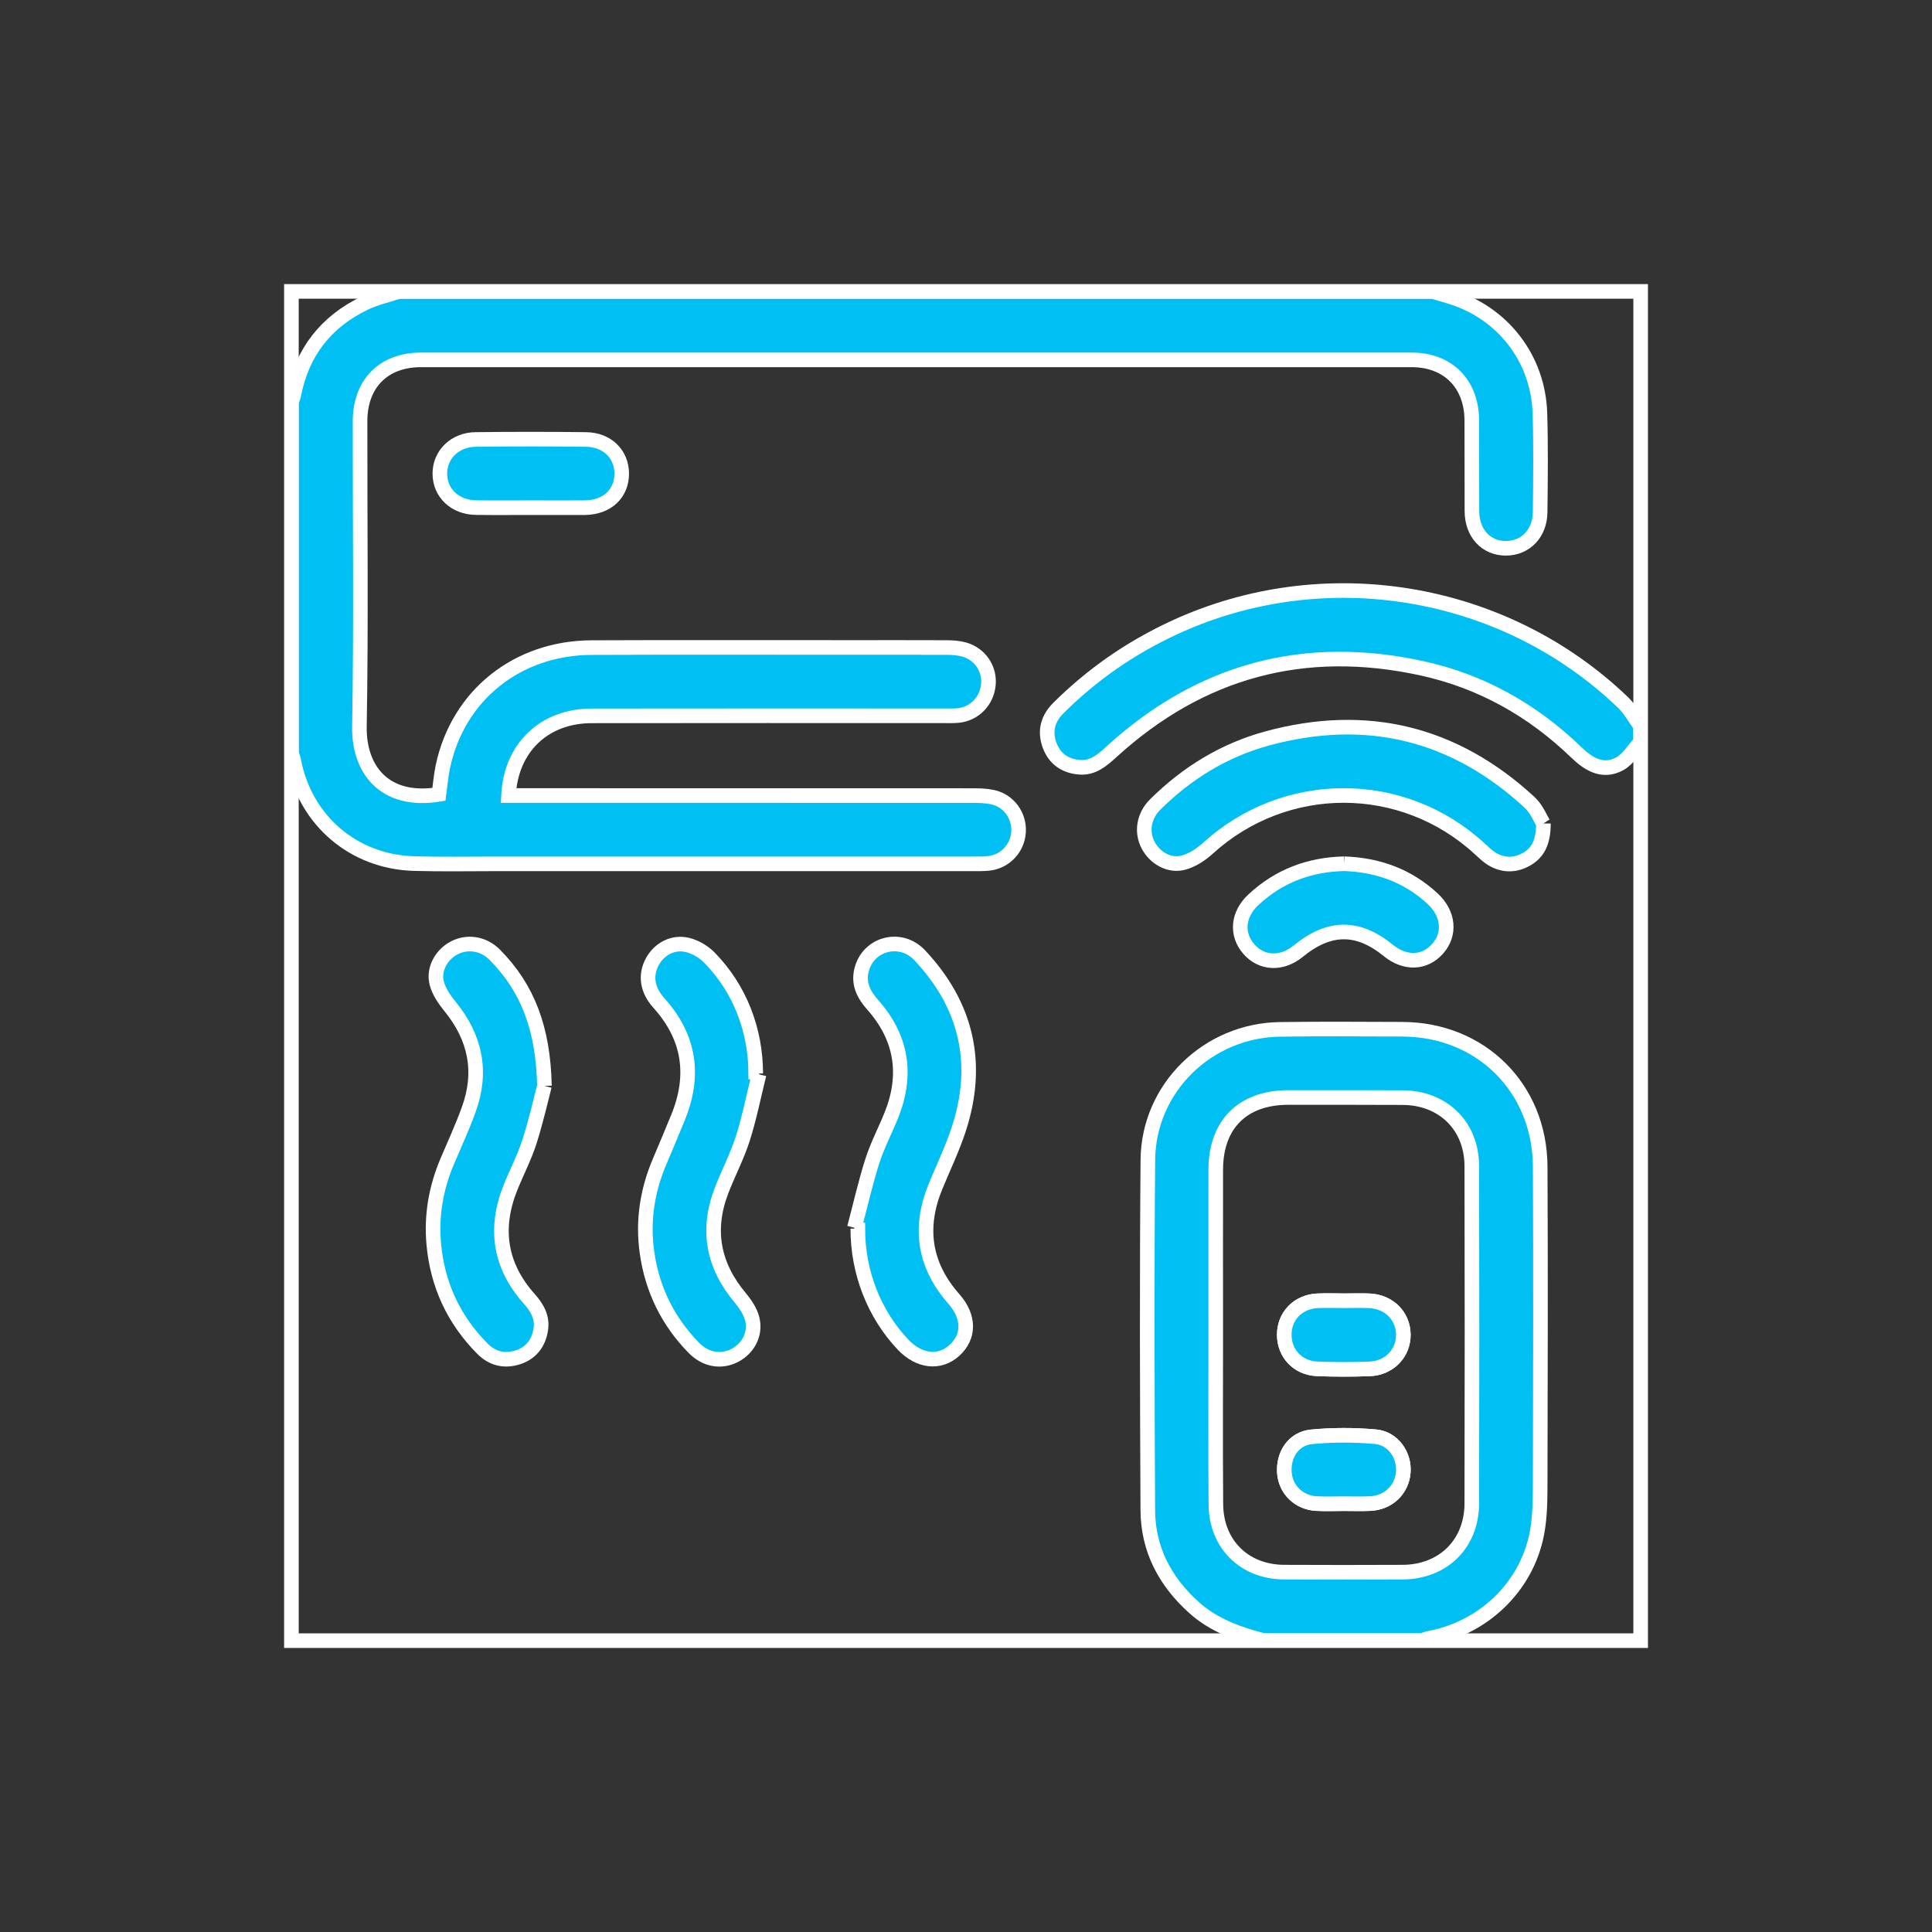
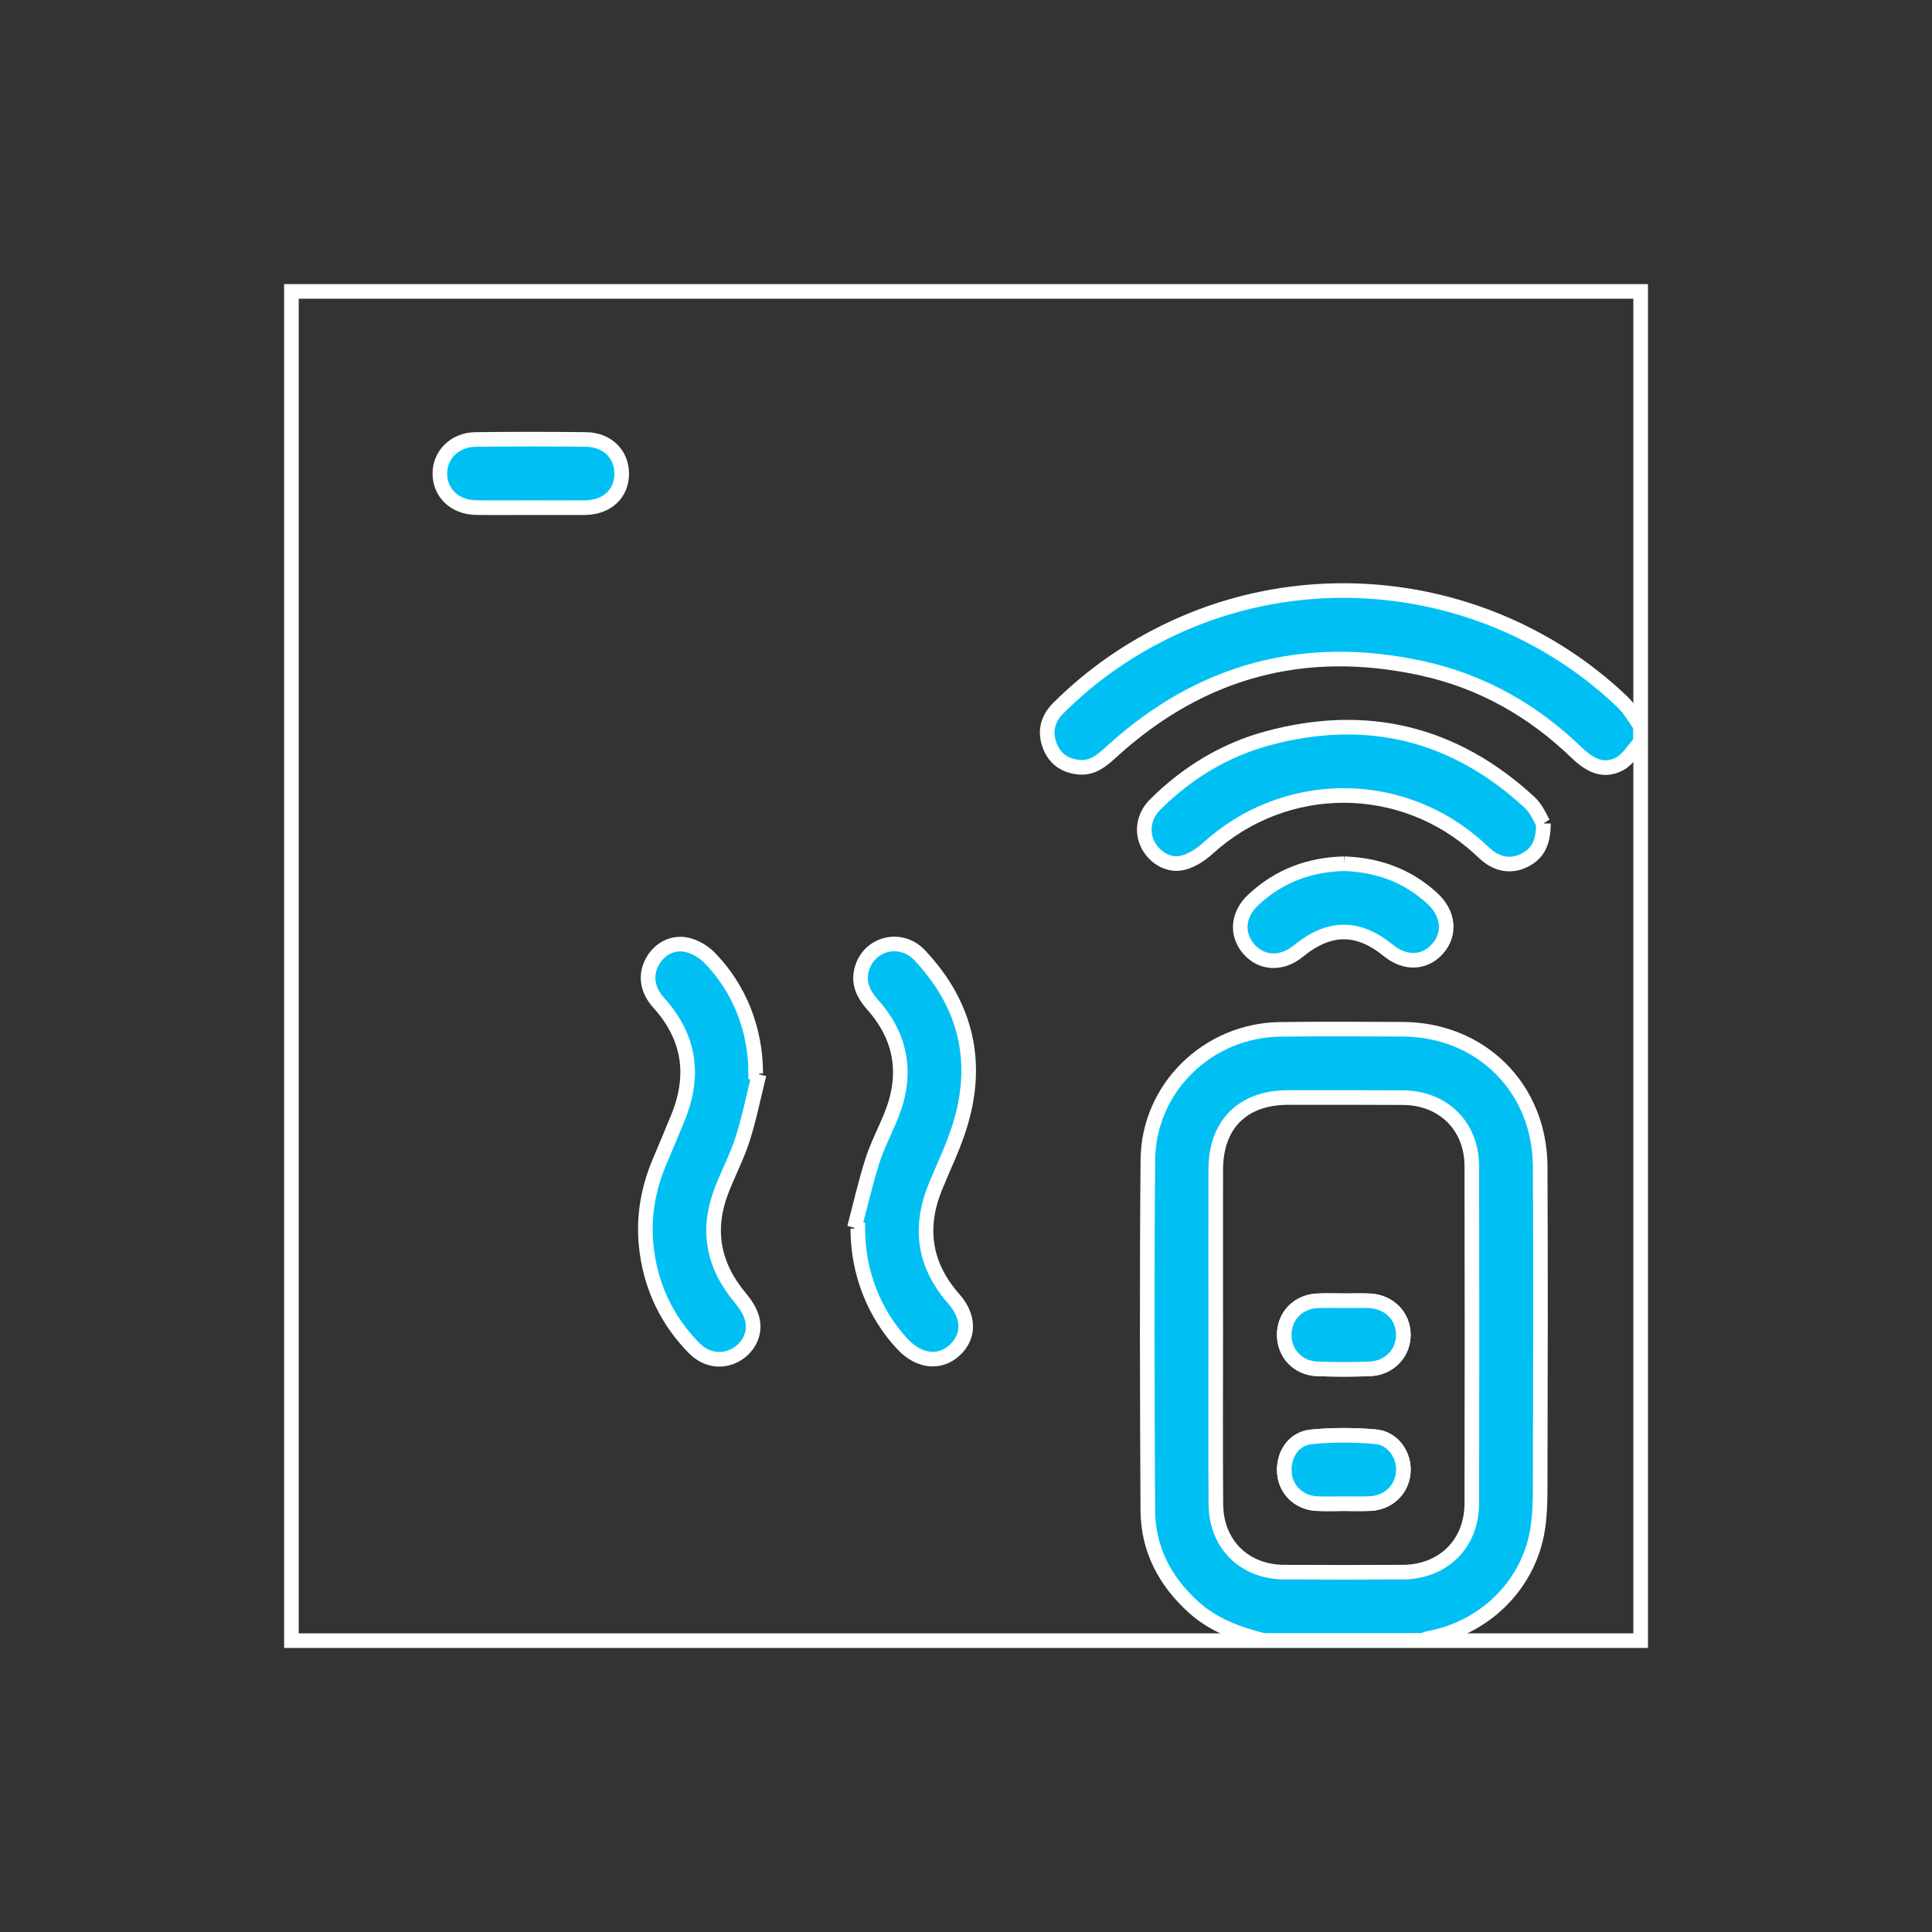
<svg xmlns="http://www.w3.org/2000/svg" xmlns:xlink="http://www.w3.org/1999/xlink" version="1.1" id="Layer_1" x="0px" y="0px" viewBox="0 0 3000 3000" style="enable-background:new 0 0 3000 3000;" xml:space="preserve">
  <rect x="0" y="0" width="3000" height="3000" fill="#333333" stroke="none" />
  <style type="text/css">
	
		.st0{clip-path:url(#SVGID_00000173864075997103213020000015470697481848329865_);fill:#00C0F3;stroke:#FFFFFF;stroke-width:22.677;stroke-miterlimit:10;}
</style>
  <g>
    <defs>
      <rect id="SVGID_1_" x="452.5" y="452.5" width="2095.1" height="2095.1" />
    </defs>
    <clipPath id="SVGID_00000168097161748637646910000004291975588346177982_">
      <use xlink:href="#SVGID_1_" style="overflow:visible;" />
    </clipPath>
-     <path style="clip-path:url(#SVGID_00000168097161748637646910000004291975588346177982_);fill:#00C0F3;stroke:#FFFFFF;stroke-width:22.677;stroke-miterlimit:10;" d="   M2224.3,452.5c9,2.7,18,5.3,27,8c81.6,24.5,137.4,95.8,139.9,181.7c1.5,51.1,0.9,102.3,0.3,153.4c-0.4,32.9-23,55.7-53,55.8   c-30.9,0.1-52.7-23.3-52.9-57.6c-0.3-47.1,0.1-94.1-0.2-141.2c-0.3-56.7-37.1-93.8-93.4-93.8c-512.8-0.1-1025.7-0.1-1538.5,0   c-57.7,0-94.3,36.8-94.4,94.9c-0.2,158.2,1.8,316.5-1,474.6c-1.1,65.2,37.7,119,123.5,105.2c1.9-14,3.1-28.8,6.1-43.2   c23.4-110.4,115.1-184.2,230.9-184.7c135.7-0.6,271.4-0.1,407.1-0.2c48.4,0,96.8-0.1,145.3,0.1c8.8,0.1,17.8,0.8,26.2,3.1   c24.3,6.8,39.8,29.6,37.6,54.1c-2.2,25.8-21.7,46-47.3,48.4c-7.4,0.7-15,0.4-22.5,0.4c-182.1,0-364.2-0.2-546.2,0.1   c-73.4,0.1-125.4,48.9-129.2,123.7h25.5c231.9,0,463.7,0,695.6,0.1c10.2,0,20.6,0.3,30.5,2.4c25.1,5.3,42,28.7,40.4,54.1   c-1.6,25.6-21.1,46.2-46.7,48.8c-8.8,0.9-17.7,0.7-26.6,0.7c-246.2,0-492.4,0-738.6,0c-42.3,0-84.5,0.8-126.7-0.4   c-94-2.7-168.8-66.9-186.7-158.9c-0.9-4.6-2.6-9-3.9-13.5V624.3c1.3-3.8,3.1-7.4,3.8-11.3c12.9-66.1,50-113.6,110.4-142.5   c16.9-8.1,35.6-12.2,53.5-18.1H2224.3z" />
    <path style="clip-path:url(#SVGID_00000168097161748637646910000004291975588346177982_);fill:#00C0F3;stroke:#FFFFFF;stroke-width:22.677;stroke-miterlimit:10;" d="   M1887.8,2071.8c0,88-0.5,175.9,0.2,263.9c0.4,62.1,44.2,105.2,106,105.5c61.4,0.3,122.7,0.3,184.1,0c62.8-0.3,107.2-44,107.3-106.7   c0.4-174.6,0.4-349.1,0-523.7c-0.1-62.6-44.7-106.2-107.5-106.4c-59.3-0.2-118.6-0.3-178-0.2c-70.2,0.2-111.9,41.6-112.1,111.8   C1887.6,1901.4,1887.8,1986.6,1887.8,2071.8 M1962.4,2547.5c-39.7-10.2-77.8-23.6-109-51.9c-44.7-40.4-70.8-90.2-71.1-150.6   c-0.9-181.3-1.5-362.7,0.1-544c1-111.7,93.2-201.1,205-202.6c63.4-0.9,126.8-0.4,190.2-0.2c121.8,0.4,213.4,91,214,213.2   c0.8,161.6,0.4,323.1,0,484.7c-0.1,28.5,0.2,57.7-5.2,85.4c-16.2,83.1-83,146.5-166.9,162.3c-3.9,0.7-7.7,2.4-11.5,3.7H1962.4z" />
    <path style="clip-path:url(#SVGID_00000168097161748637646910000004291975588346177982_);fill:#00C0F3;stroke:#FFFFFF;stroke-width:22.677;stroke-miterlimit:10;" d="   M2547.5,1152.2c-10.8,11.6-19.5,27-32.7,34c-26.1,13.9-47.8,0.7-67.4-18.2c-67.7-65.3-147.3-110.1-239.1-130.2   c-182.5-40-343.9,3.2-482.2,129.4c-14.5,13.2-28.8,25.8-49.7,24.2c-22.2-1.7-38.7-12.8-46.6-34.2c-8.1-22.1-2.7-41.5,13.8-57.9   c52.2-51.9,111.8-93.2,178.5-124.2c233.1-108.4,512.5-62.4,697.9,115.5c11,10.5,18.5,24.6,27.6,37.1V1152.2z" />
-     <path style="clip-path:url(#SVGID_00000168097161748637646910000004291975588346177982_);fill:#00C0F3;stroke:#FFFFFF;stroke-width:22.677;stroke-miterlimit:10;" d="   M845.4,1686.1c-4.7,18-12.4,52.4-23,85.9c-7.8,24.5-19.9,47.7-29.6,71.7c-25.5,63.4-17,121.4,28.8,172.9   c12.4,13.9,21.1,28.8,18.1,47.9c-3.3,21.2-15.1,36.6-35.8,43.2c-20.5,6.5-39.3,2.1-54.6-13.3c-45-45.2-70.2-99.9-75.8-163.3   c-3.9-44.3,3.6-86.9,21-127.8c11.4-26.9,23.7-53.6,33.6-81.1c21-58.2,10-110.9-28.8-158.8c-8.8-10.8-17.5-23.2-21-36.3   c-5.8-21.7,6.8-44.3,26.4-54.9c20.5-11.1,46.1-7.5,63.8,10.6C819.4,1534.3,843.5,1597,845.4,1686.1" />
    <path style="clip-path:url(#SVGID_00000168097161748637646910000004291975588346177982_);fill:#00C0F3;stroke:#FFFFFF;stroke-width:22.677;stroke-miterlimit:10;" d="   M1326.7,1906.5c9.2-34.6,17-69.6,27.9-103.7c7.8-24.5,20.1-47.6,29.7-71.6c25.1-62.8,15.9-120.2-29.2-171   c-13.9-15.7-22.6-32.6-17.3-53.9c10.2-41.1,60.5-54.7,90.4-22.9c73.1,77.8,93.8,168.5,60.5,270.2c-9.9,30.3-24,59.3-36.1,88.9   c-26.3,64.1-17.5,122.4,28.7,174.7c24.2,27.4,24.3,58.4,0.6,79.8c-23,20.8-54.7,17.2-79.5-8.9c-45.1-47.5-70.5-112.5-70.4-180.2   C1330.3,1907.5,1328.5,1907,1326.7,1906.5" />
    <path style="clip-path:url(#SVGID_00000168097161748637646910000004291975588346177982_);fill:#00C0F3;stroke:#FFFFFF;stroke-width:22.677;stroke-miterlimit:10;" d="   M1178.7,1668.2c-8.3,33.4-15,67.4-25.4,100.1c-8.9,27.8-22.8,53.9-33.2,81.2c-23.2,60.9-12.5,116,29.4,165.8   c8,9.6,15.7,21.1,18.6,33c5.8,23.2-6.6,45.8-27.2,56.4c-21.1,10.9-45.1,7-63.6-11.9c-40.3-41.2-64.5-90.6-72.6-147.7   c-7-49.2,0.3-96.3,19.7-141.8c9.6-22.5,19-45.1,28.3-67.8c26.9-65.5,18.3-125-29.7-178.2c-18.2-20.2-21.4-42.9-10.1-63.9   c10.8-19.9,32.2-31.6,54.9-26c12.4,3.1,25.3,10.8,34.2,20c46.7,47.9,71.4,111.7,71.5,179.5   C1175.4,1667.4,1177,1667.8,1178.7,1668.2" />
    <path style="clip-path:url(#SVGID_00000168097161748637646910000004291975588346177982_);fill:#00C0F3;stroke:#FFFFFF;stroke-width:22.677;stroke-miterlimit:10;" d="   M2396.6,1278.7c0,30.4-9.3,46.4-27.5,56.2c-18.1,9.8-36.8,9-54.3-2.4c-6.2-4.1-11.6-9.5-17.1-14.5   c-119.7-110.2-301.8-110.3-422.2-0.7c-10.7,9.7-24.1,18.5-37.8,22.2c-21.7,5.9-44.1-7-54.7-26.8c-11-20.6-7.3-45.6,11-63.7   c49.3-48.9,107.2-84.3,174.2-102.5c153.5-41.5,289.8-8.6,406.8,99.3C2386.3,1256.2,2392.3,1272.1,2396.6,1278.7" />
    <path style="clip-path:url(#SVGID_00000168097161748637646910000004291975588346177982_);fill:#00C0F3;stroke:#FFFFFF;stroke-width:22.677;stroke-miterlimit:10;" d="   M2087.2,1341.2c52.3,1.8,98.7,18.4,137.4,54.3c25.1,23.2,28,55.1,7.6,77.9c-20.3,22.7-50.4,23.6-76.6,2.3   c-47.4-38.5-91.8-38-139.9,1.4c-25.5,20.8-56.9,19.4-76.7-3.6c-19.9-23.1-17-53.9,7.3-76.4   C1986,1360.1,2033.4,1342.4,2087.2,1341.2" />
    <path style="clip-path:url(#SVGID_00000168097161748637646910000004291975588346177982_);fill:#00C0F3;stroke:#FFFFFF;stroke-width:22.677;stroke-miterlimit:10;" d="   M824.7,788.3c-28.6,0-57.1,0.3-85.7-0.1c-32.6-0.5-55.8-22.6-56-52.5c-0.2-29.5,23.2-52.9,55.4-53.3c57.1-0.7,114.3-0.7,171.4,0   c33,0.4,55.4,22.6,55.6,52.8c0.2,31.2-22.7,52.7-57,53.1C880.5,788.5,852.6,788.3,824.7,788.3" />
    <path style="clip-path:url(#SVGID_00000168097161748637646910000004291975588346177982_);fill:#00C0F3;stroke:#FFFFFF;stroke-width:22.677;stroke-miterlimit:10;" d="   M2086.8,2334.9c13.6,0,27.2,0.5,40.8-0.1c28-1.2,49.1-21.3,51.4-48.3c2.3-26.5-15.6-53-43.1-55.5c-32.9-3-66.6-3-99.5,0.2   c-27.8,2.7-44.1,27.8-42,55.9c2,26.1,22.4,46.2,49.6,47.7C2058.2,2335.5,2072.5,2334.9,2086.8,2334.9 M2088.1,2019.8   c-14.3,0-28.6-0.6-42.8,0.1c-29.9,1.6-51.1,23.8-51.1,52.7c0,28.9,21,51.6,50.9,52.9c27.1,1.1,54.4,1,81.5,0.1   c30.8-1.1,53-24.6,52.5-53.8c-0.5-28.5-22.3-50.4-52.3-51.9C2113.9,2019.3,2101,2019.8,2088.1,2019.8" />
    <path style="clip-path:url(#SVGID_00000168097161748637646910000004291975588346177982_);fill:#00C0F3;stroke:#FFFFFF;stroke-width:22.677;stroke-miterlimit:10;" d="   M2088.1,2019.8c12.9,0,25.9-0.5,38.7,0.1c30,1.5,51.8,23.4,52.3,51.9c0.5,29.2-21.6,52.7-52.5,53.8c-27.2,1-54.4,1-81.5-0.1   c-29.9-1.2-51-24-50.9-52.9c0-28.9,21.2-51.1,51.1-52.7C2059.5,2019.2,2073.8,2019.8,2088.1,2019.8" />
    <path style="clip-path:url(#SVGID_00000168097161748637646910000004291975588346177982_);fill:#00C0F3;stroke:#FFFFFF;stroke-width:22.677;stroke-miterlimit:10;" d="   M2086.8,2334.9c-14.3,0-28.6,0.6-42.8-0.2c-27.1-1.5-47.6-21.6-49.6-47.7c-2.1-28,14.2-53.2,42-55.9c32.9-3.2,66.6-3.1,99.5-0.2   c27.5,2.5,45.3,28.9,43.1,55.5c-2.3,27-23.4,47.1-51.4,48.3C2114,2335.4,2100.4,2334.9,2086.8,2334.9" />
    <use xlink:href="#SVGID_1_" style="overflow:visible;fill:none;stroke:#FFFFFF;stroke-width:22.677;stroke-miterlimit:10;" />
  </g>
</svg>